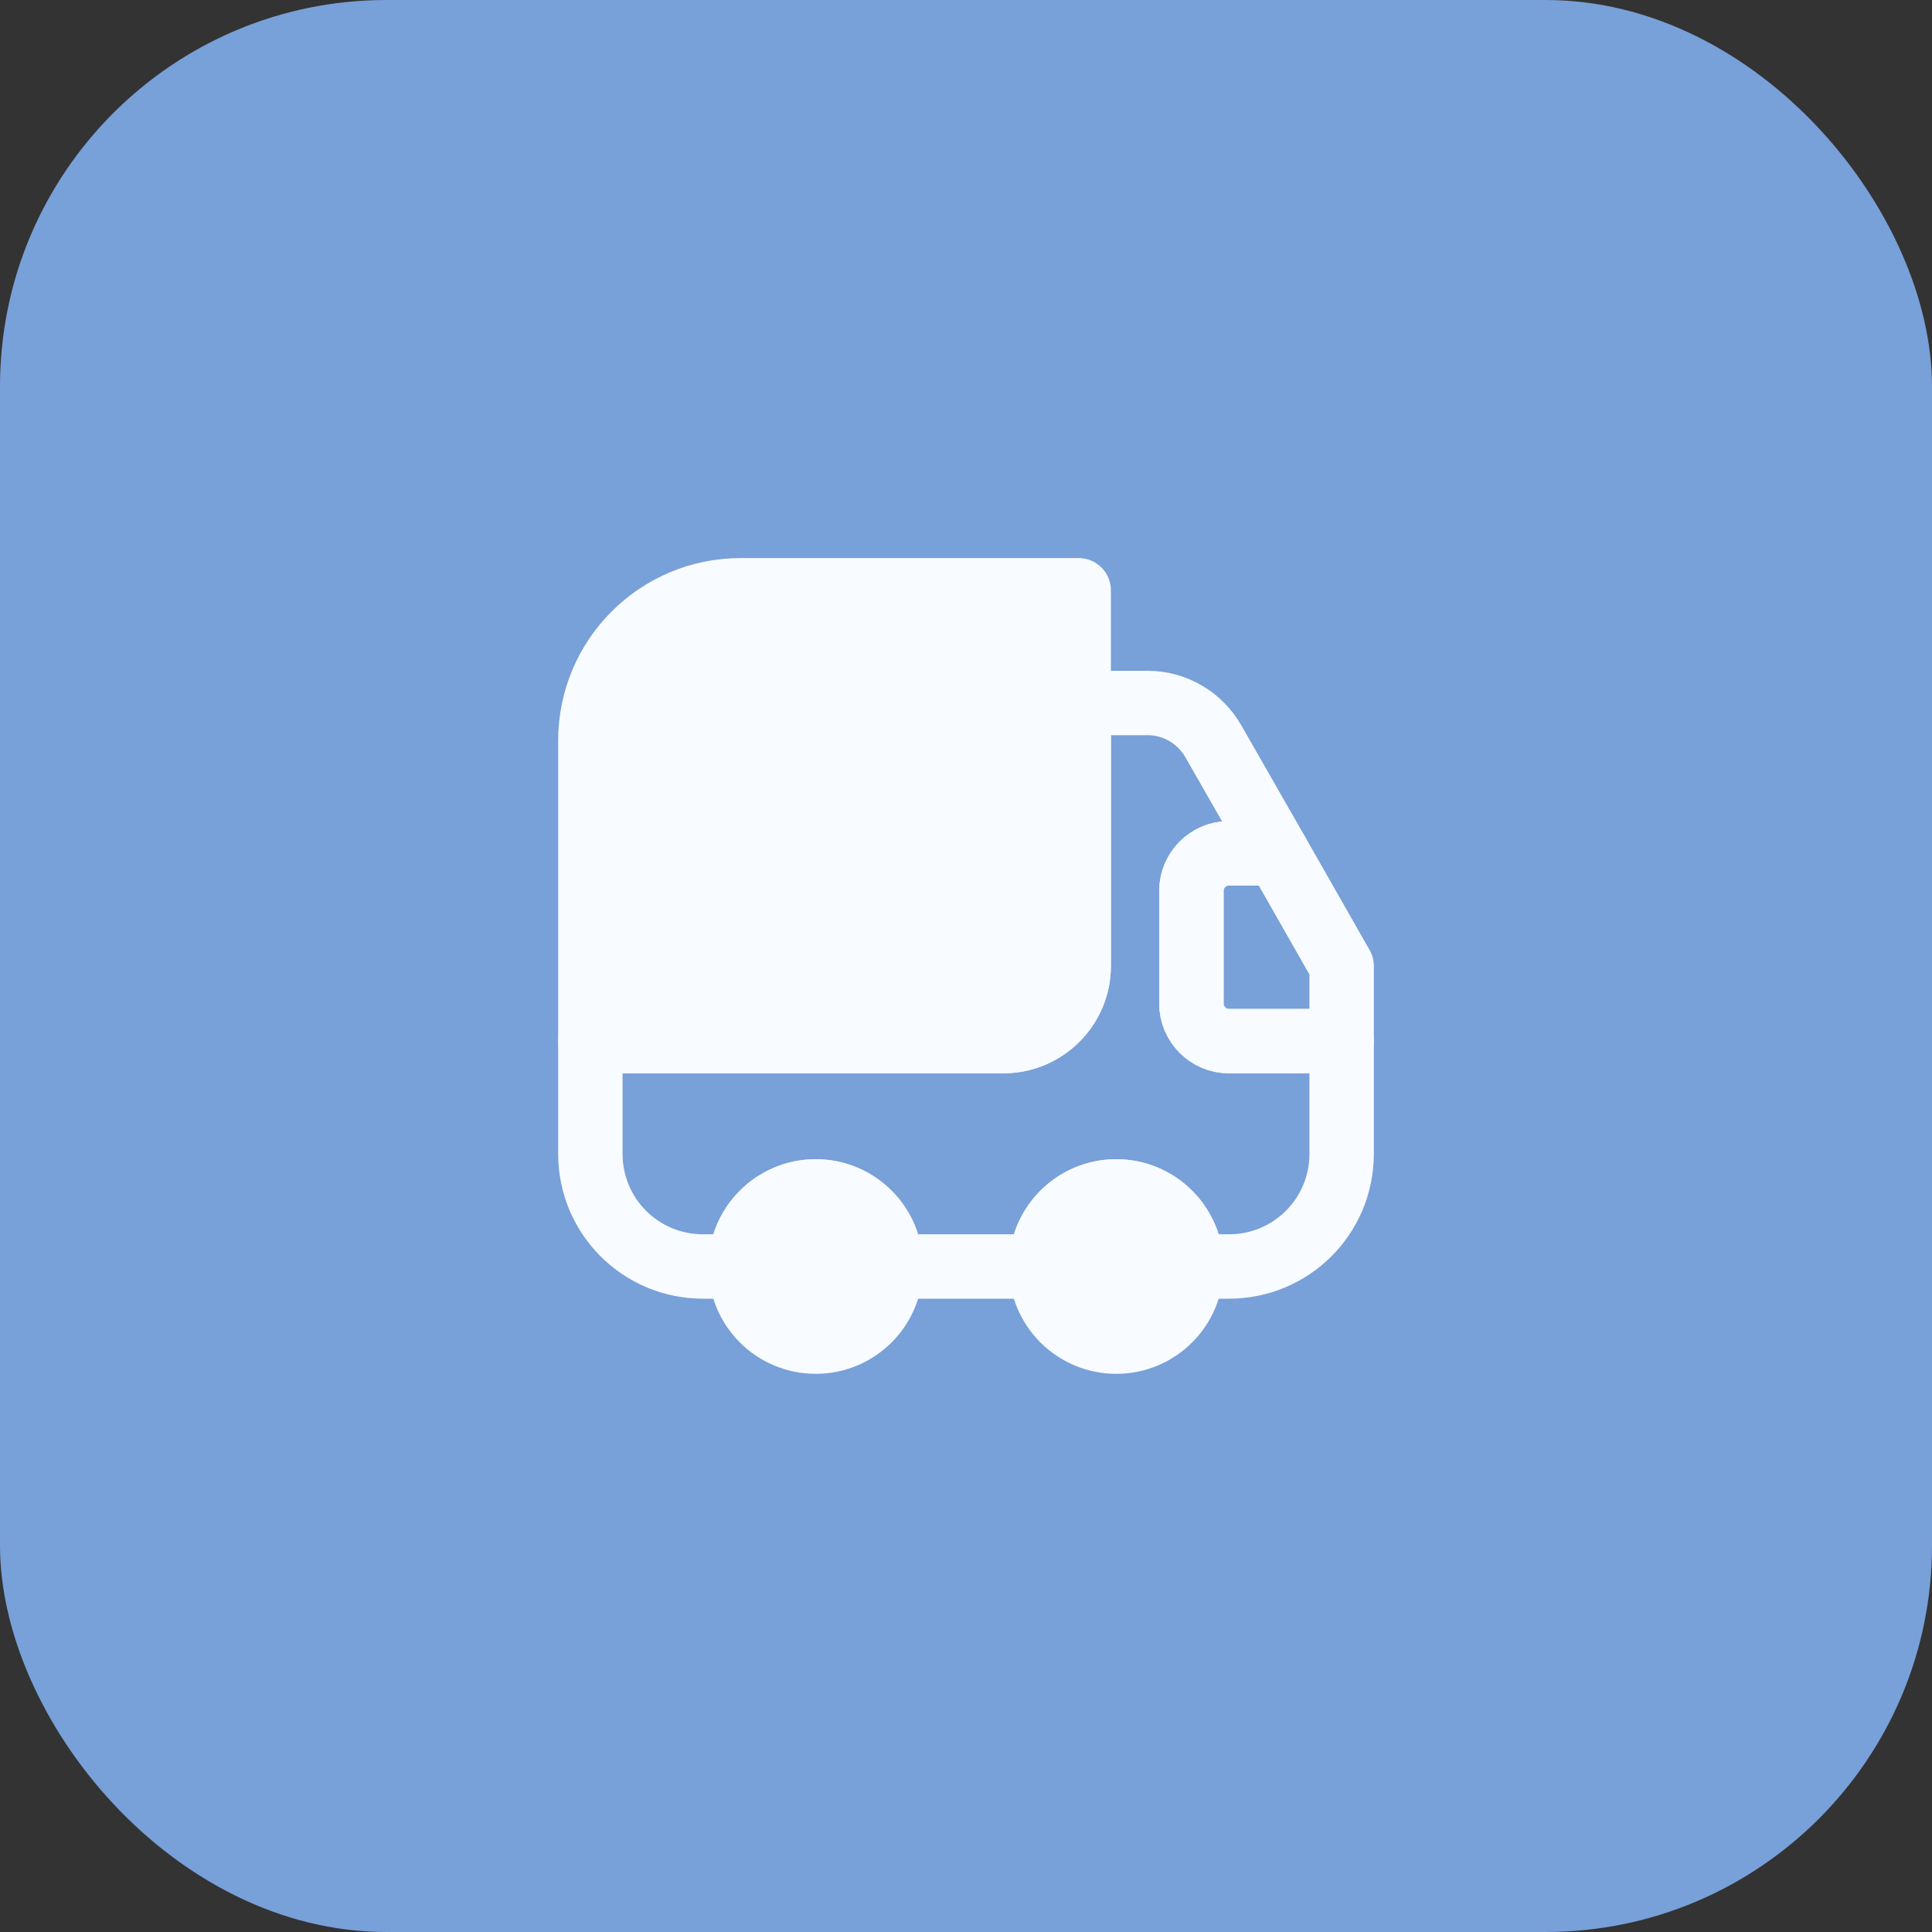
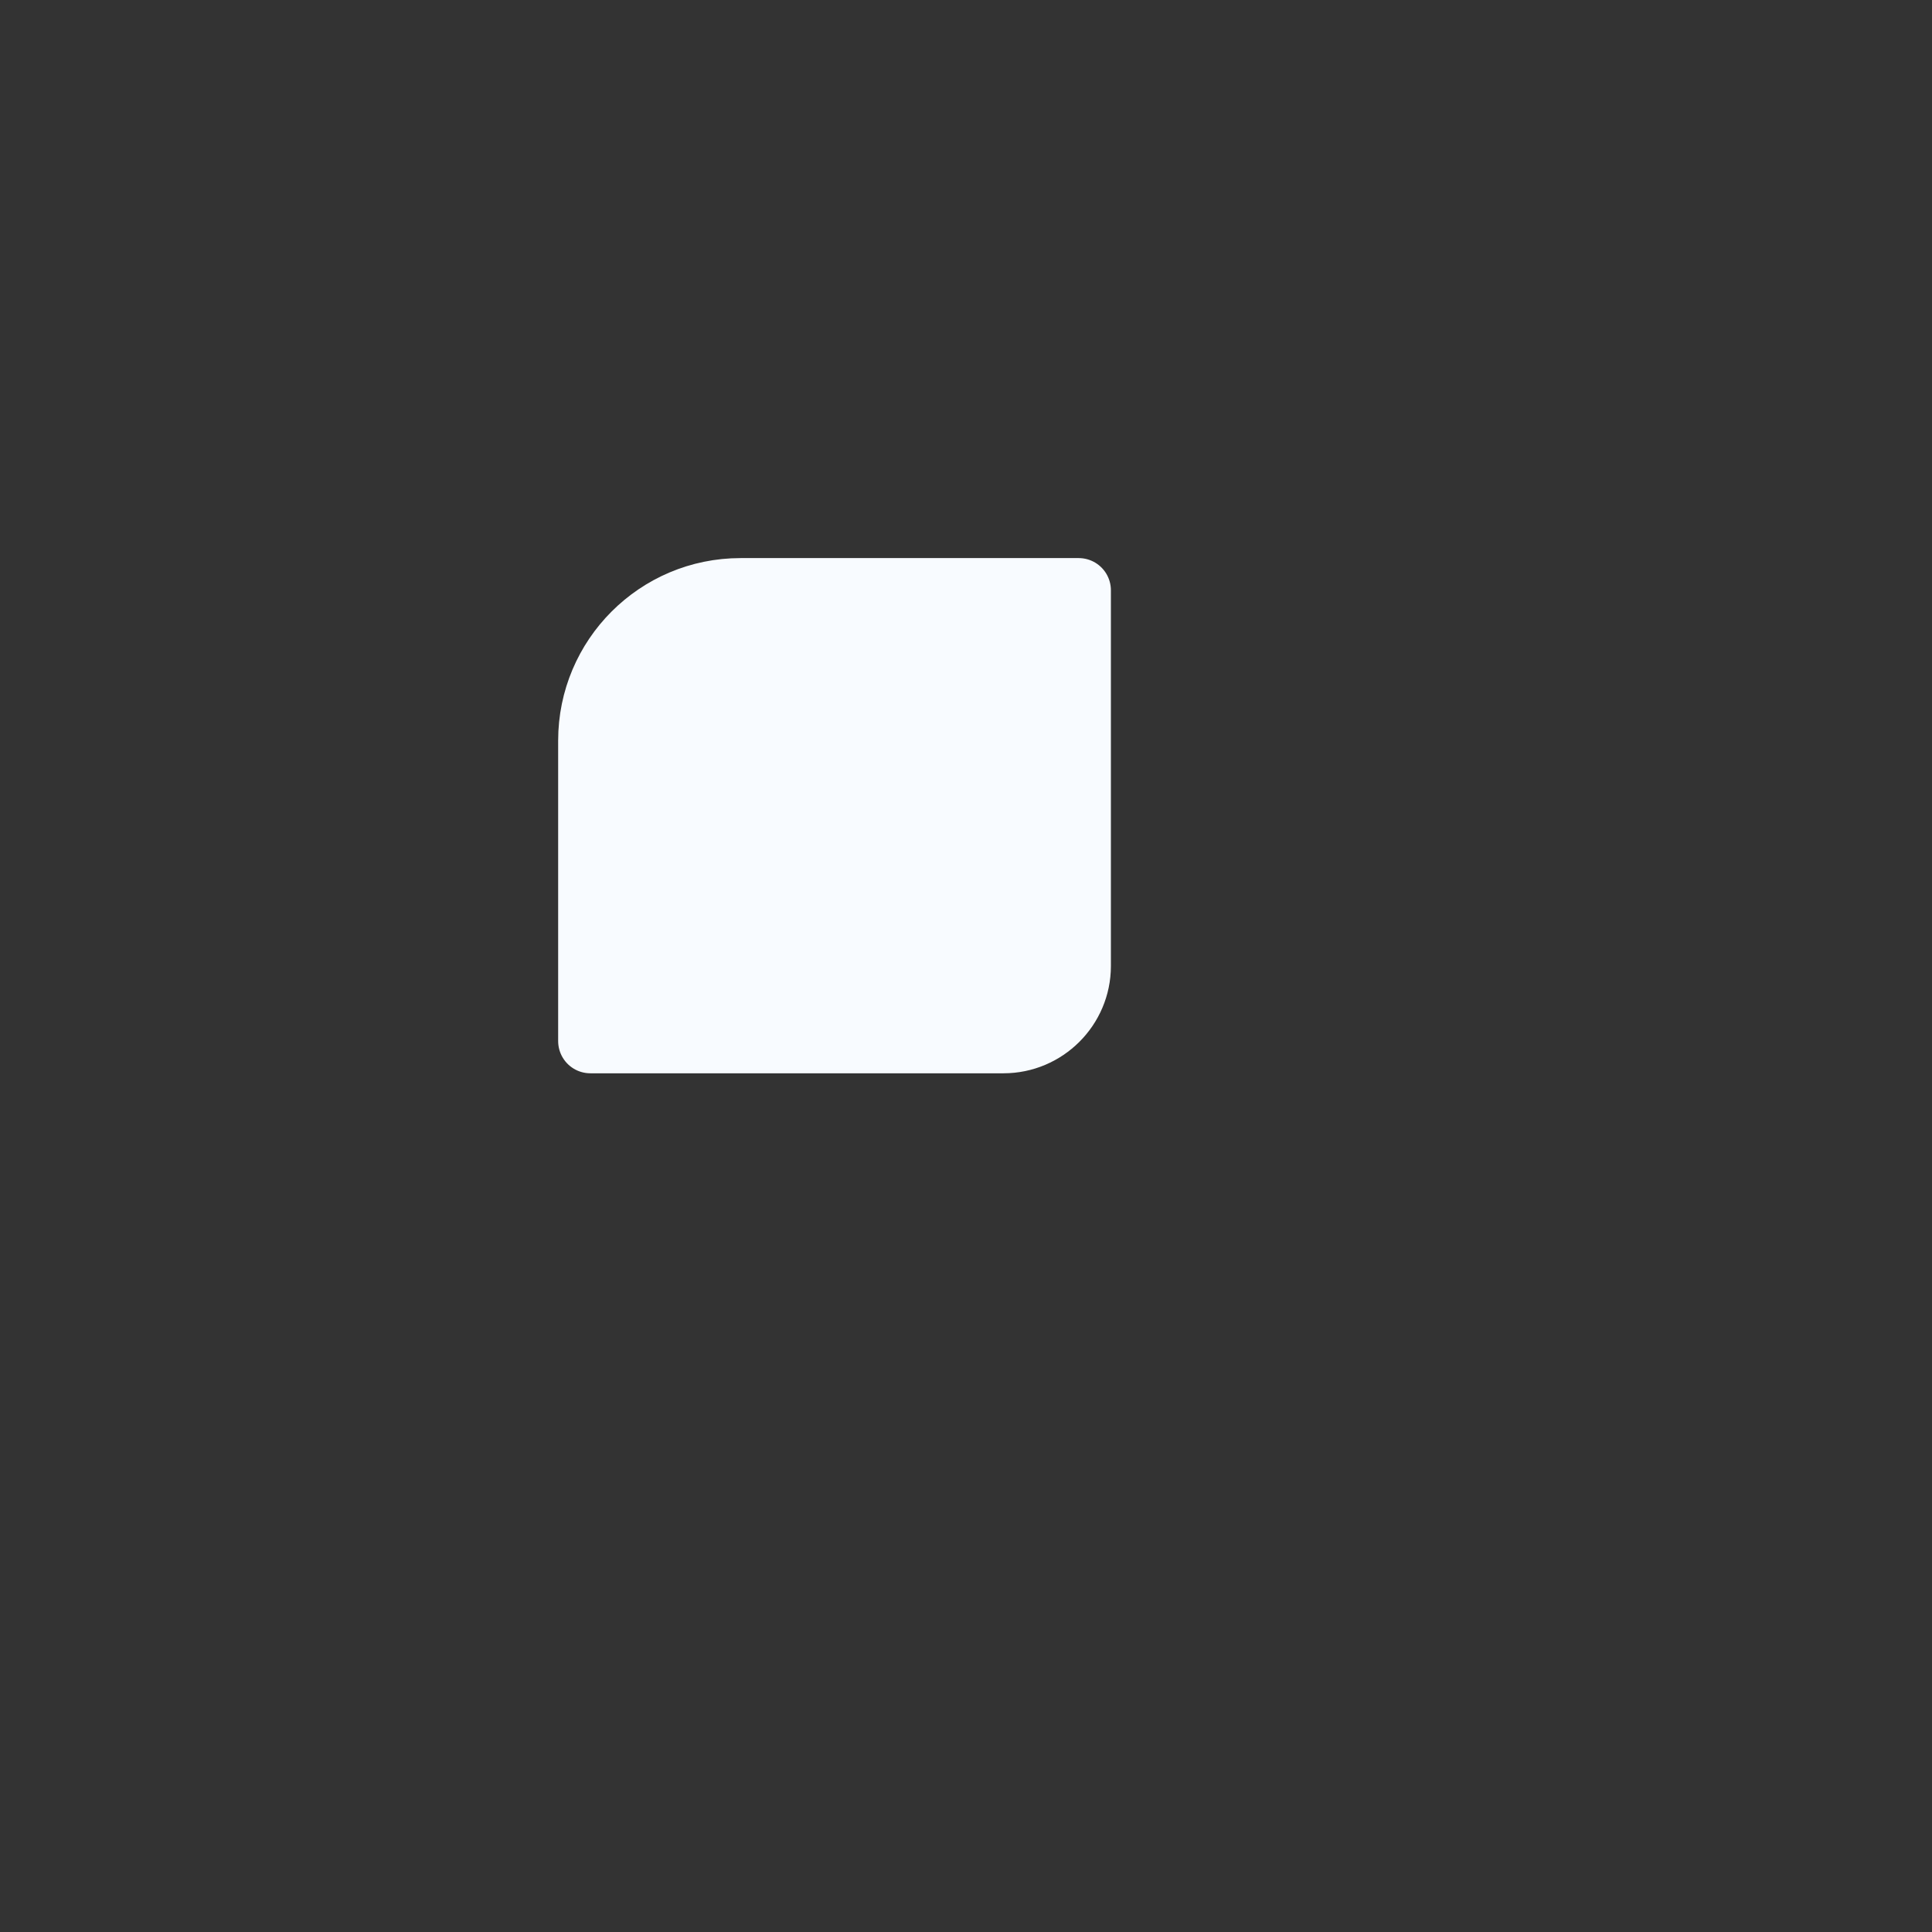
<svg xmlns="http://www.w3.org/2000/svg" width="30" height="30" viewBox="0 0 30 30" fill="none">
  <rect x="0" y="0" width="30" height="30" fill="#333333" stroke="none" />
-   <rect width="30" height="30" rx="6" fill="#78A0D9" />
  <path d="M16.75 9.166V15C16.75 15.642 16.225 16.166 15.583 16.166H9.167V11.5C9.167 10.211 10.211 9.166 11.5 9.166H16.75Z" fill="#F8FBFF" stroke="#F8FBFF" stroke-linecap="round" stroke-linejoin="round" />
-   <path d="M20.833 16.166V17.916C20.833 18.885 20.052 19.666 19.083 19.666H18.5C18.5 19.025 17.975 18.5 17.333 18.5C16.692 18.5 16.167 19.025 16.167 19.666H13.833C13.833 19.025 13.308 18.5 12.667 18.5C12.025 18.5 11.5 19.025 11.5 19.666H10.917C9.948 19.666 9.167 18.885 9.167 17.916V16.166H15.583C16.225 16.166 16.75 15.642 16.75 15V10.916H17.823C18.243 10.916 18.628 11.144 18.838 11.506L19.836 13.25H19.083C18.762 13.25 18.5 13.512 18.5 13.833V15.583C18.5 15.904 18.762 16.166 19.083 16.166H20.833Z" stroke="#F8FBFF" stroke-linecap="round" stroke-linejoin="round" />
-   <path d="M12.667 20.833C13.311 20.833 13.833 20.311 13.833 19.667C13.833 19.022 13.311 18.5 12.667 18.5C12.022 18.5 11.5 19.022 11.5 19.667C11.5 20.311 12.022 20.833 12.667 20.833Z" fill="#F8FBFF" stroke="#F8FBFF" stroke-linecap="round" stroke-linejoin="round" />
-   <path d="M17.333 20.833C17.978 20.833 18.5 20.311 18.5 19.667C18.5 19.022 17.978 18.5 17.333 18.5C16.689 18.5 16.167 19.022 16.167 19.667C16.167 20.311 16.689 20.833 17.333 20.833Z" fill="#F8FBFF" stroke="#F8FBFF" stroke-linecap="round" stroke-linejoin="round" />
-   <path d="M20.833 15V16.167H19.083C18.762 16.167 18.5 15.904 18.5 15.583V13.833C18.5 13.512 18.762 13.25 19.083 13.25H19.836L20.833 15Z" stroke="#F8FBFF" stroke-linecap="round" stroke-linejoin="round" />
</svg>